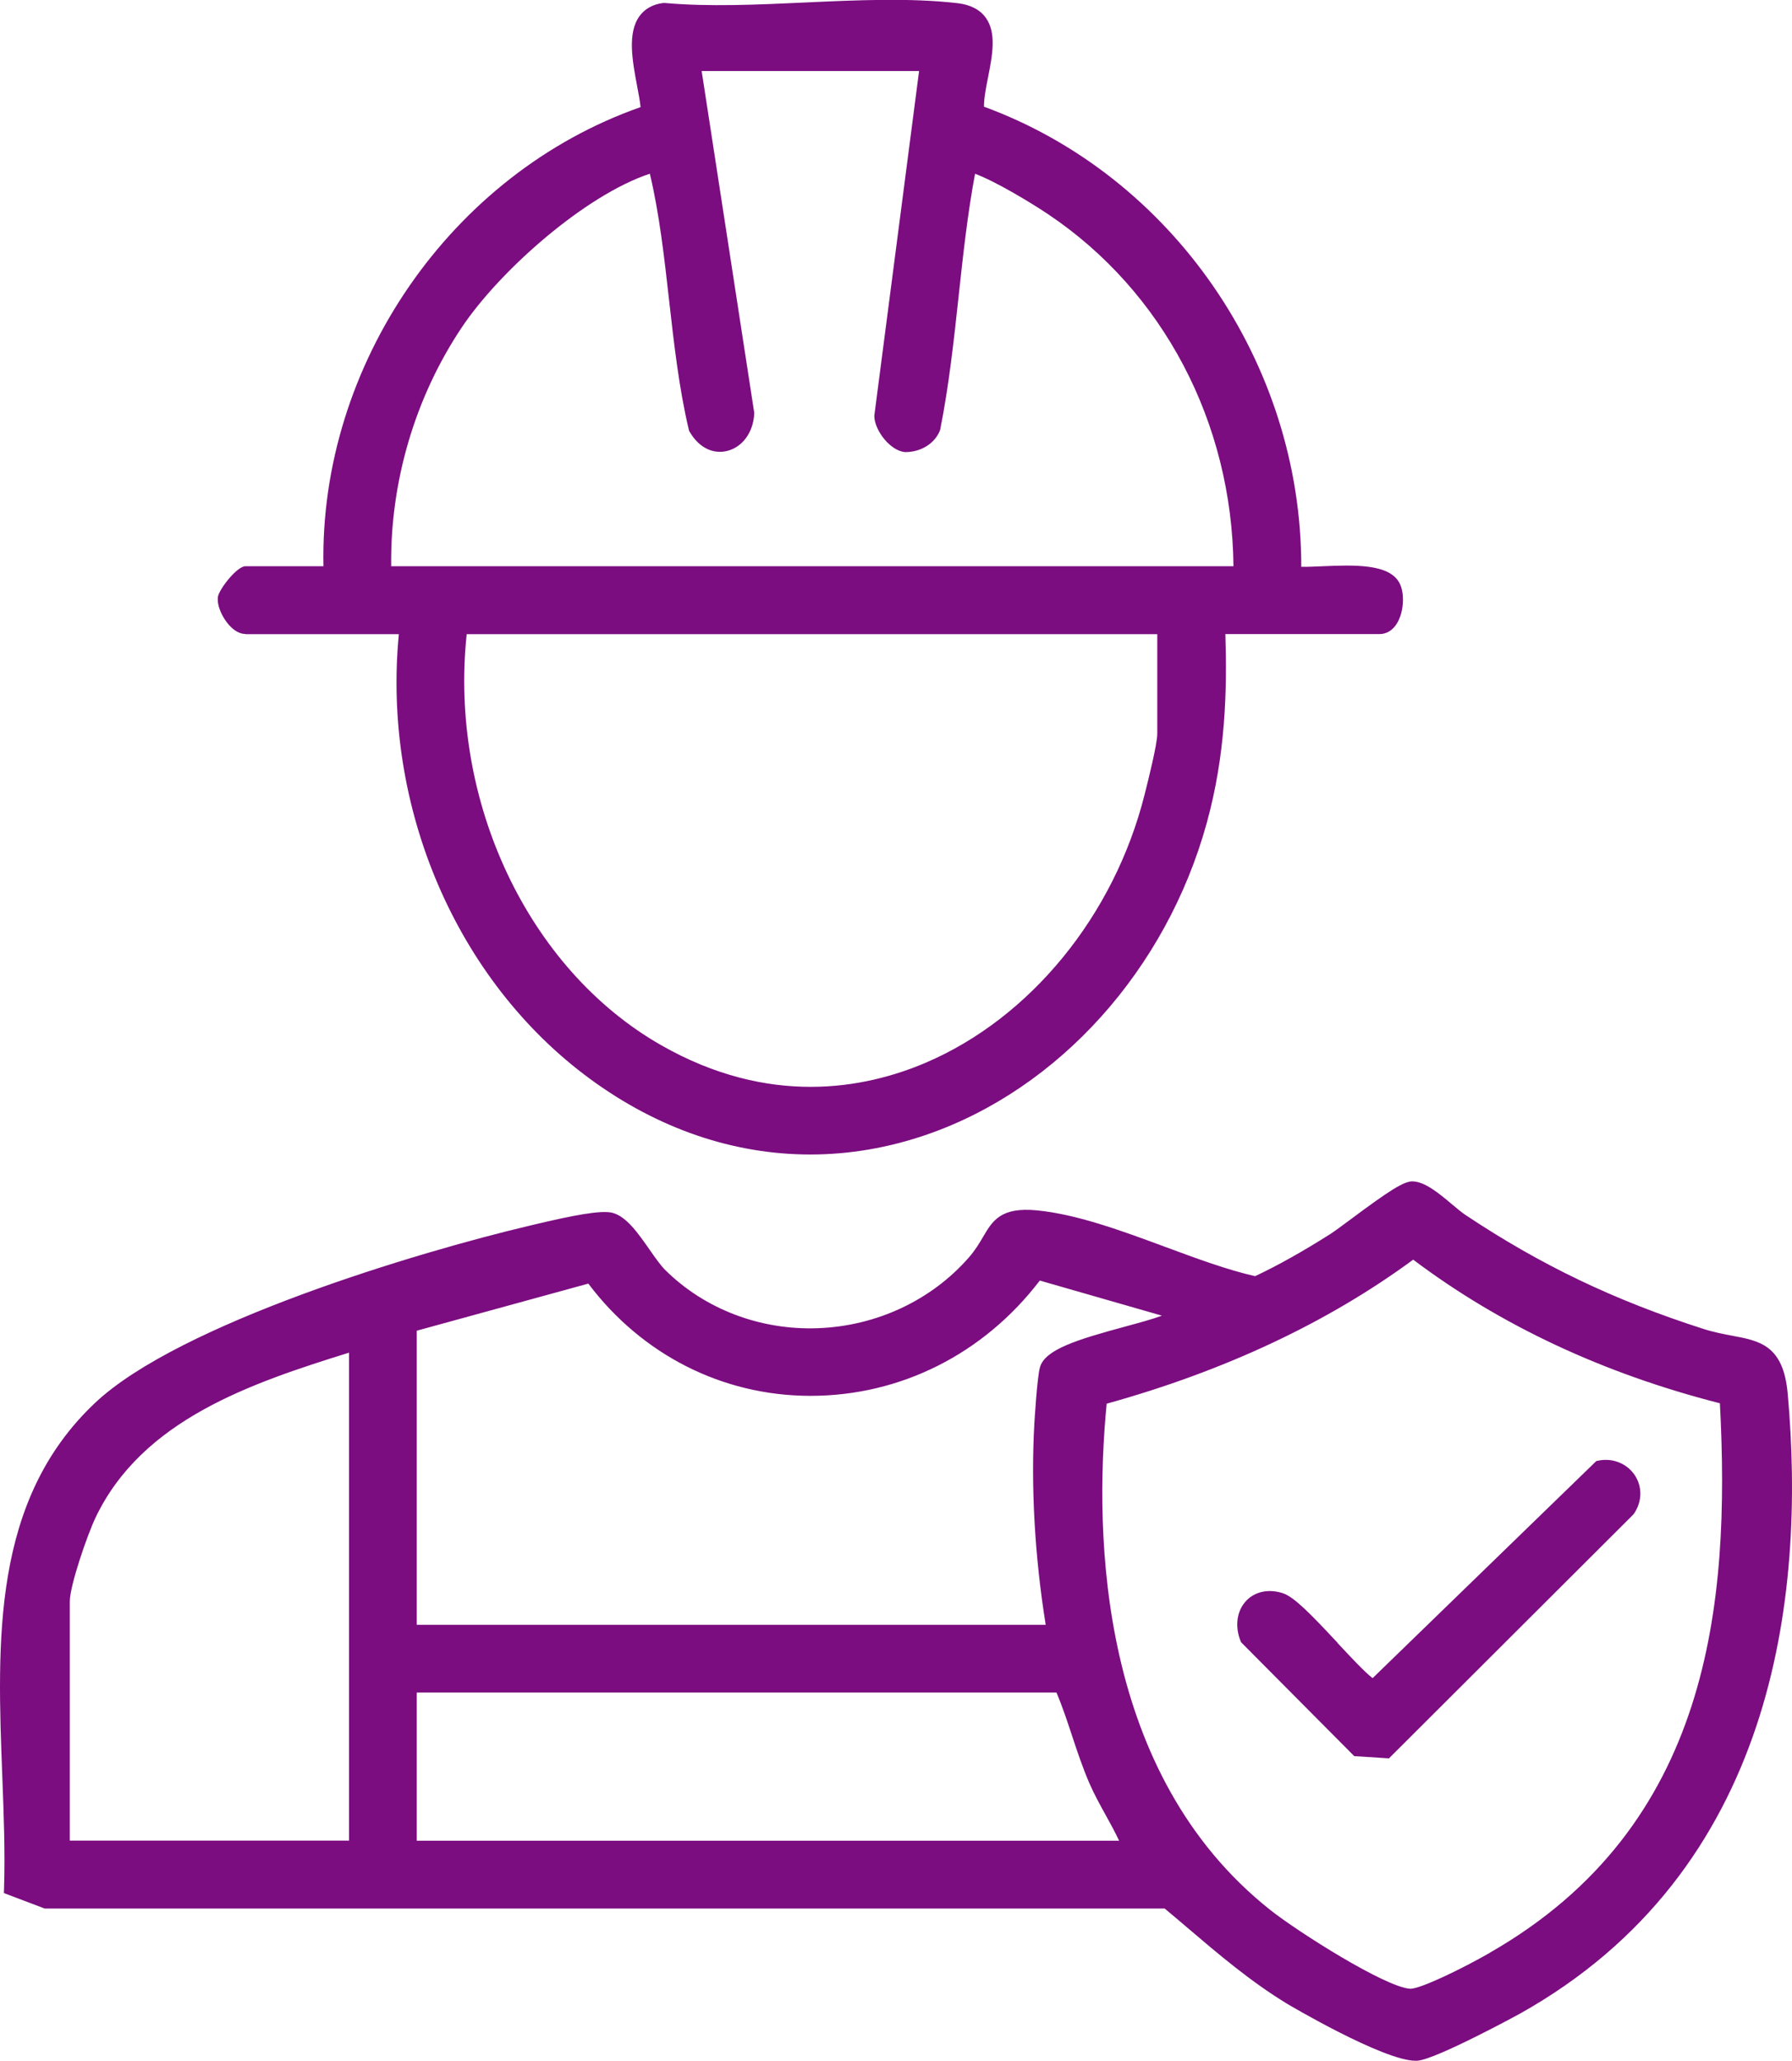
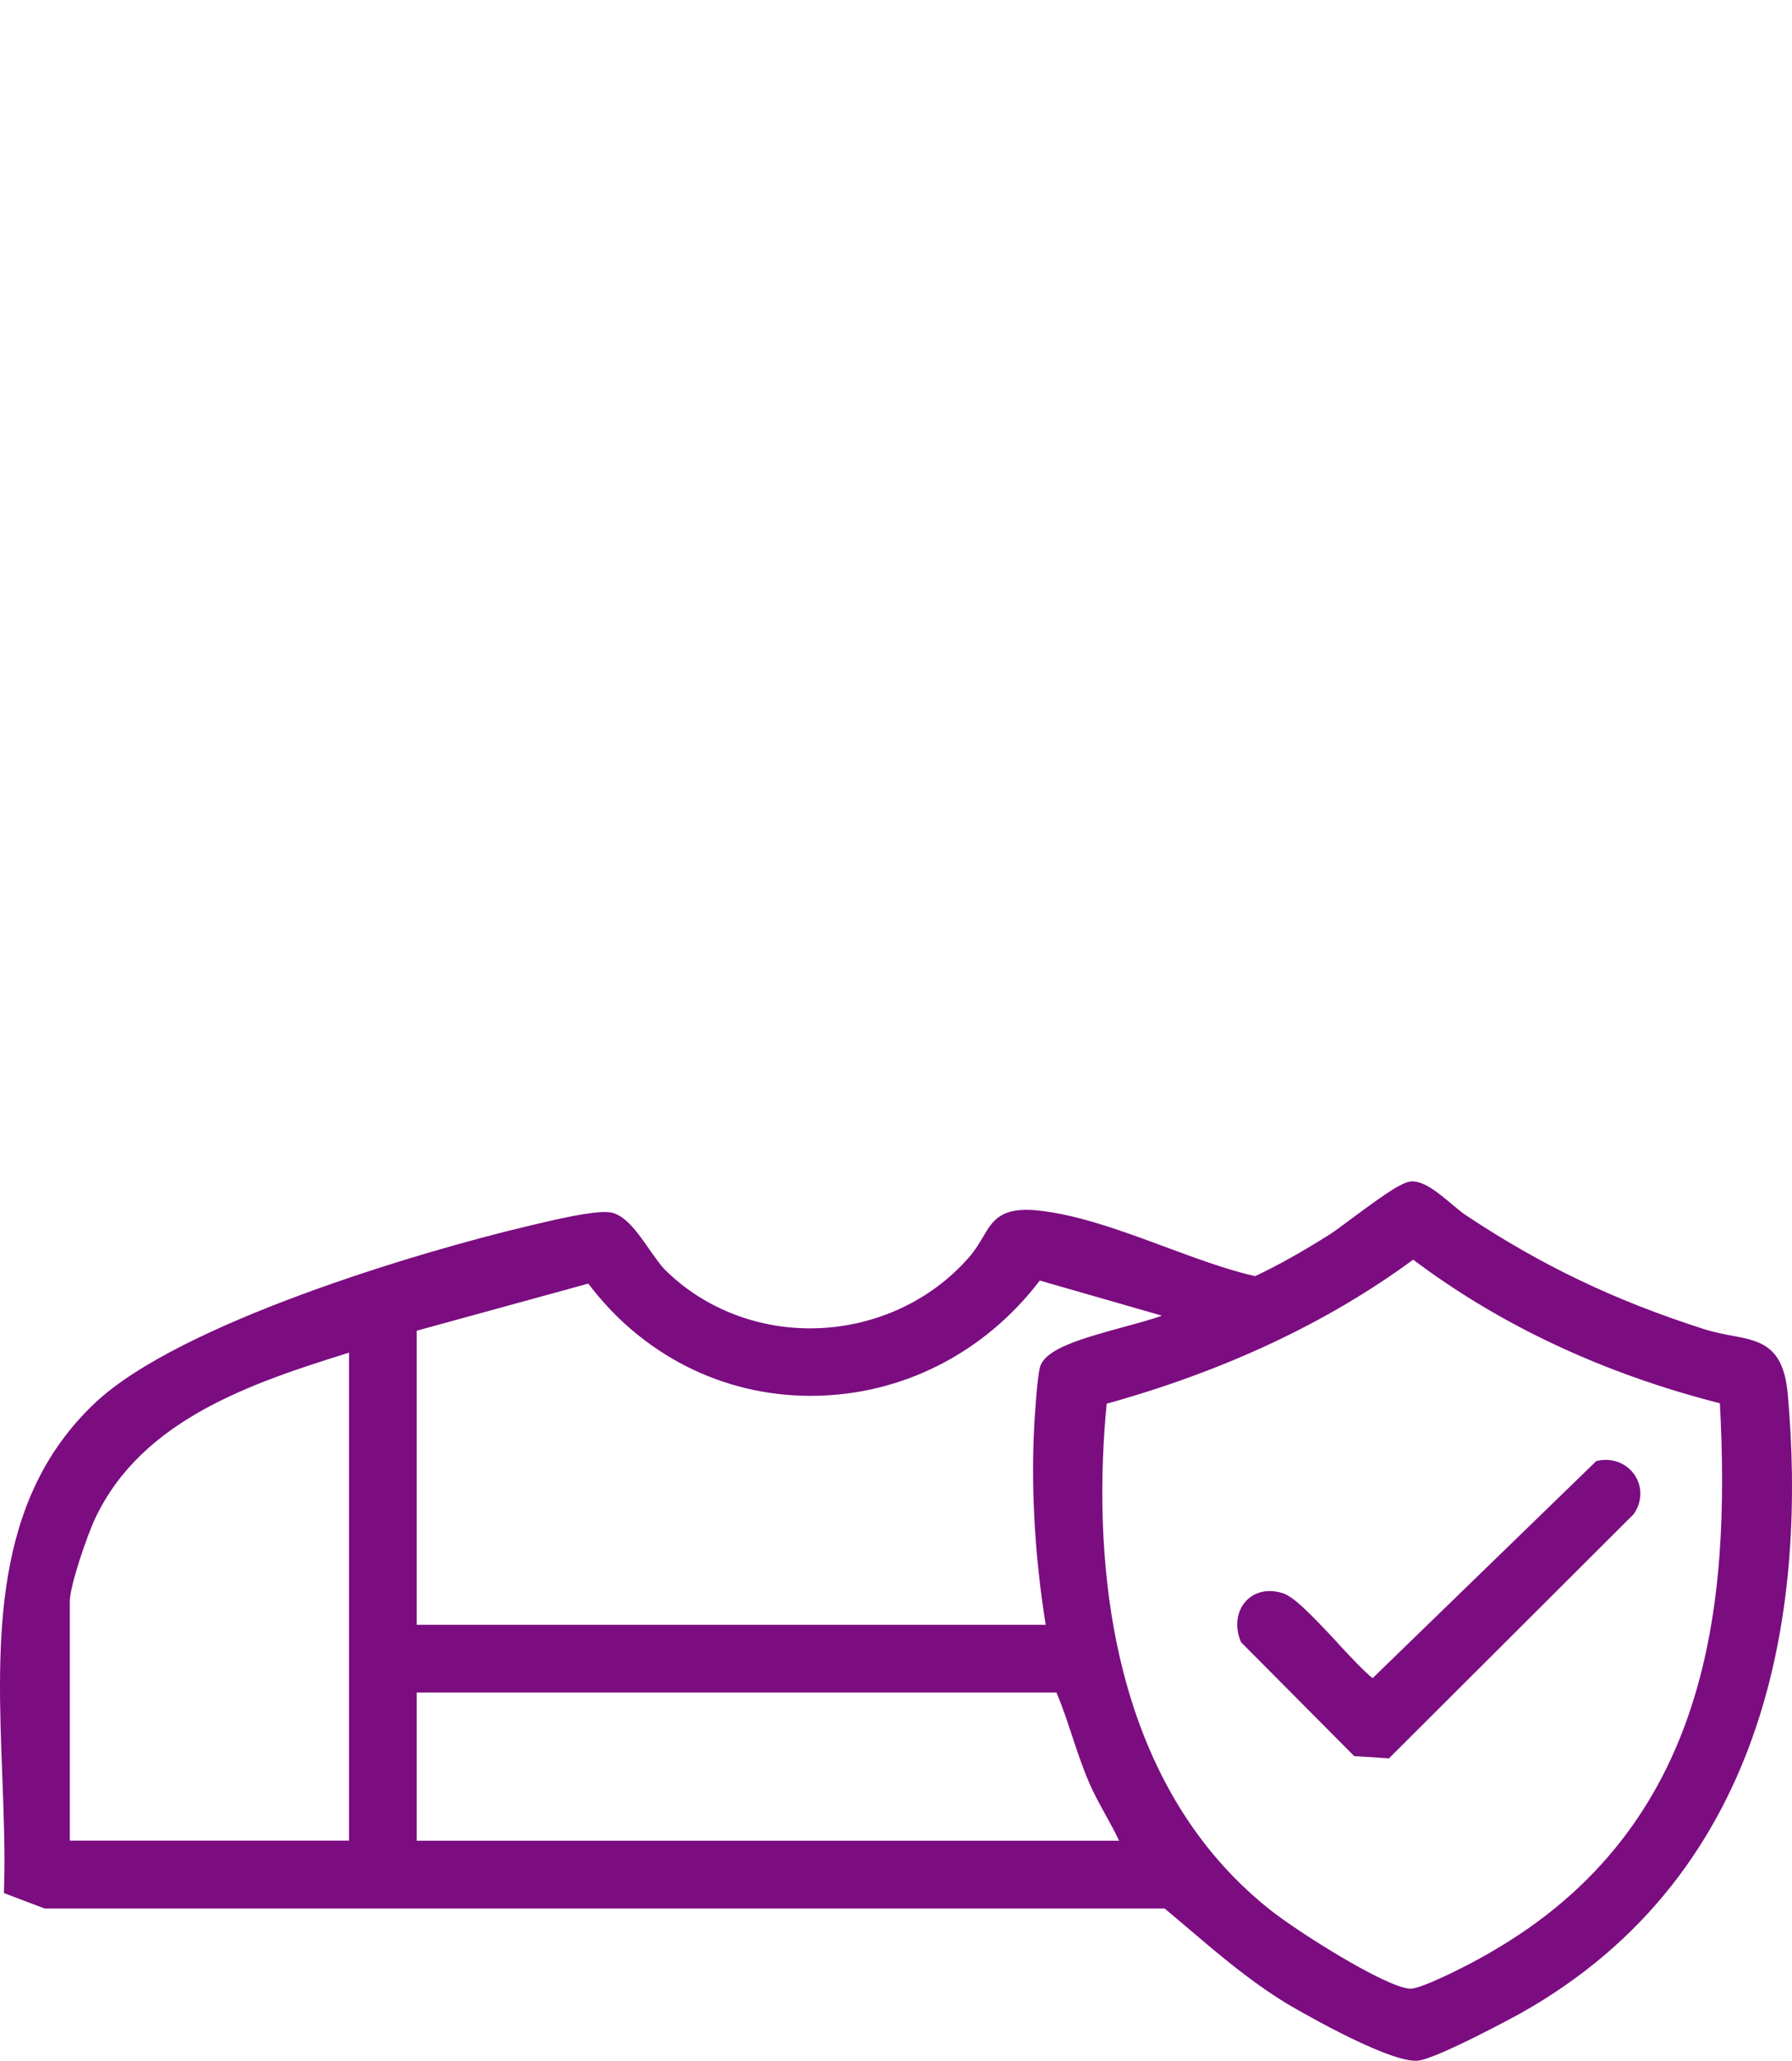
<svg xmlns="http://www.w3.org/2000/svg" id="Layer_2" data-name="Layer 2" viewBox="0 0 294.24 338.24">
  <defs>
    <style>
      .cls-1 {
        fill: #7B0D80FF;
      }
    </style>
  </defs>
  <g id="Capa_1" data-name="Capa 1">
    <g>
      <path class="cls-1" d="M293.53,228.69c-.71-7.89-4.58-8.62-9.07-9.46-1.42-.27-3.03-.57-4.75-1.12-14.67-4.7-26.73-10.48-39.12-18.73-.59-.4-1.36-1.04-2.17-1.72-2.16-1.81-4.4-3.69-6.44-3.77-1.44-.06-3.93,1.56-10.12,6.17-1.49,1.11-2.78,2.06-3.47,2.5-4.52,2.86-8.55,5.12-12.31,6.89-4.6-1.05-9.53-2.87-14.74-4.8-7.1-2.63-14.45-5.35-21.07-6-5.96-.58-7.3,1.71-8.86,4.36-.59,1.01-1.27,2.16-2.31,3.35-6.14,7.04-15.18,11.28-24.81,11.63-9.46.35-18.57-3.13-25.05-9.54-.77-.76-1.65-2.02-2.58-3.35-1.86-2.67-3.79-5.43-6.07-6.04-1.85-.5-6.52.41-12.95,1.94l-.67.16c-18.63,4.39-57.51,16.11-71.3,29.03C-1.36,246.19-.48,269.29.38,291.62c.24,6.33.47,12.31.29,18.09l-.03.99,6.71,2.54h183.89c1.22,1.01,2.44,2.05,3.65,3.08,5.12,4.36,10.41,8.87,16.42,12.53.16.1,15.81,9.37,21.13,9.37.14,0,.27,0,.39-.02,3.17-.32,16.57-7.61,16.7-7.69,41.84-23.38,47.02-68.29,44-101.85ZM183.75,302.1h-115.32v-24.31h105.04c.98,2.31,1.78,4.74,2.56,7.09.85,2.58,1.74,5.25,2.86,7.83.78,1.79,1.73,3.5,2.64,5.15.8,1.44,1.56,2.83,2.22,4.24ZM170.76,224.39c-.48,1.68-.91,9.09-.92,9.17-.59,10.41.05,21.82,1.86,33.11h-103.27v-48.27l28.17-7.73c8.8,11.67,21.98,18.37,36.32,18.42.06,0,.12,0,.18,0,14.77,0,28.43-6.88,37.63-18.92l20.05,5.76c-1.5.56-3.73,1.17-6.06,1.8-7.9,2.14-13.13,3.76-13.96,6.66ZM244.68,320.47c-4.96,2.84-11.47,5.93-13.08,5.93-.02,0-.05,0-.07,0-4.09-.26-18.36-9.3-22.92-12.9-28.12-22.25-29.02-61.22-26.9-83.12,19.39-5.38,36.32-13.33,50.33-23.64,14.31,10.77,31.24,18.7,50.36,23.57,1.74,33.07-1.59,69.44-37.73,90.15ZM57.31,222v80.09H11.46v-39.25c0-2.6,2.88-10.95,4.24-13.79,7.68-16.05,25.49-22.03,41.62-27.05Z" />
-       <path class="cls-1" d="M40.29,104.08h25.2c-2.75,28.38,9.45,56.88,31.36,72.97,11.2,8.23,23.62,12.43,36.2,12.43,6.4,0,12.85-1.09,19.2-3.29,21.66-7.51,39.23-27.06,45.87-51.03,3.15-11.36,3.37-22.02,3.08-31.09h25.31c1.14,0,2.15-.61,2.84-1.72,1.12-1.78,1.35-4.77.5-6.54-1.61-3.35-7.57-3.09-12.83-2.87-1.23.05-2.41.11-3.36.09.05-33.4-21.17-64.19-52.1-75.52,0-1.4.34-3.15.68-4.85.7-3.57,1.43-7.27-.4-9.78-.97-1.32-2.53-2.12-4.63-2.36-7.81-.9-16.56-.5-25.03-.11-7.76.36-15.79.73-23,.08h-.15s-.15,0-.15,0c-1.7.22-3,.95-3.88,2.16-2.03,2.8-1.15,7.4-.39,11.47.24,1.26.47,2.47.57,3.46-31.1,10.89-52.75,42.25-52.07,75.35h-12.81c-1.4,0-4.4,3.85-4.53,5.09-.16,1.55.84,3.46,1.85,4.58.86.95,1.78,1.45,2.68,1.45ZM190.02,104.08v16.33c0,1.72-1.46,7.53-2.01,9.71l-.08.32c-4.98,19.81-18.76,36.66-35.96,43.99-10.03,4.27-25.7,7.23-43.45-2.91-21.81-12.46-34.81-40.06-31.89-67.44h113.4ZM106.71,28.53c1.56,6.57,2.37,13.77,3.15,20.73.8,7.09,1.62,14.43,3.24,21.26l.05.2.11.18c1.48,2.53,3.77,3.69,6.13,3.11,2.53-.62,4.32-3.09,4.45-6.14v-.14s-8.63-56.07-8.63-56.07h35.7l-7.34,56.48v.11s-.01.11-.01.11c.08,2.29,2.57,5.59,5.01,5.84h.08s.08,0,.08,0c2.52-.03,4.71-1.4,5.58-3.48l.08-.27c1.42-7.13,2.23-14.58,3.01-21.79.72-6.68,1.47-13.59,2.7-20.14,3.35,1.24,9,4.64,12,6.64,18.89,12.66,30.2,34.18,30.43,57.77H64.23c-.17-13.86,3.92-27.73,11.59-39.19,6.2-9.28,20.25-21.72,30.89-25.23Z" />
      <path class="cls-1" d="M219.63,269.63c-4.36-4.67-7.14-7.55-9-8.15-2.33-.75-4.57-.28-6.02,1.26-1.52,1.62-1.88,4.12-.94,6.52l.11.27,18.58,18.69,5.7.37,40.09-39.99.17-.21c1.32-1.97,1.36-4.37.11-6.27-1.27-1.91-3.59-2.86-5.91-2.41l-.41.08-36.73,35.63c-1.23-.91-3.81-3.68-5.76-5.77Z" />
    </g>
  </g>
</svg>